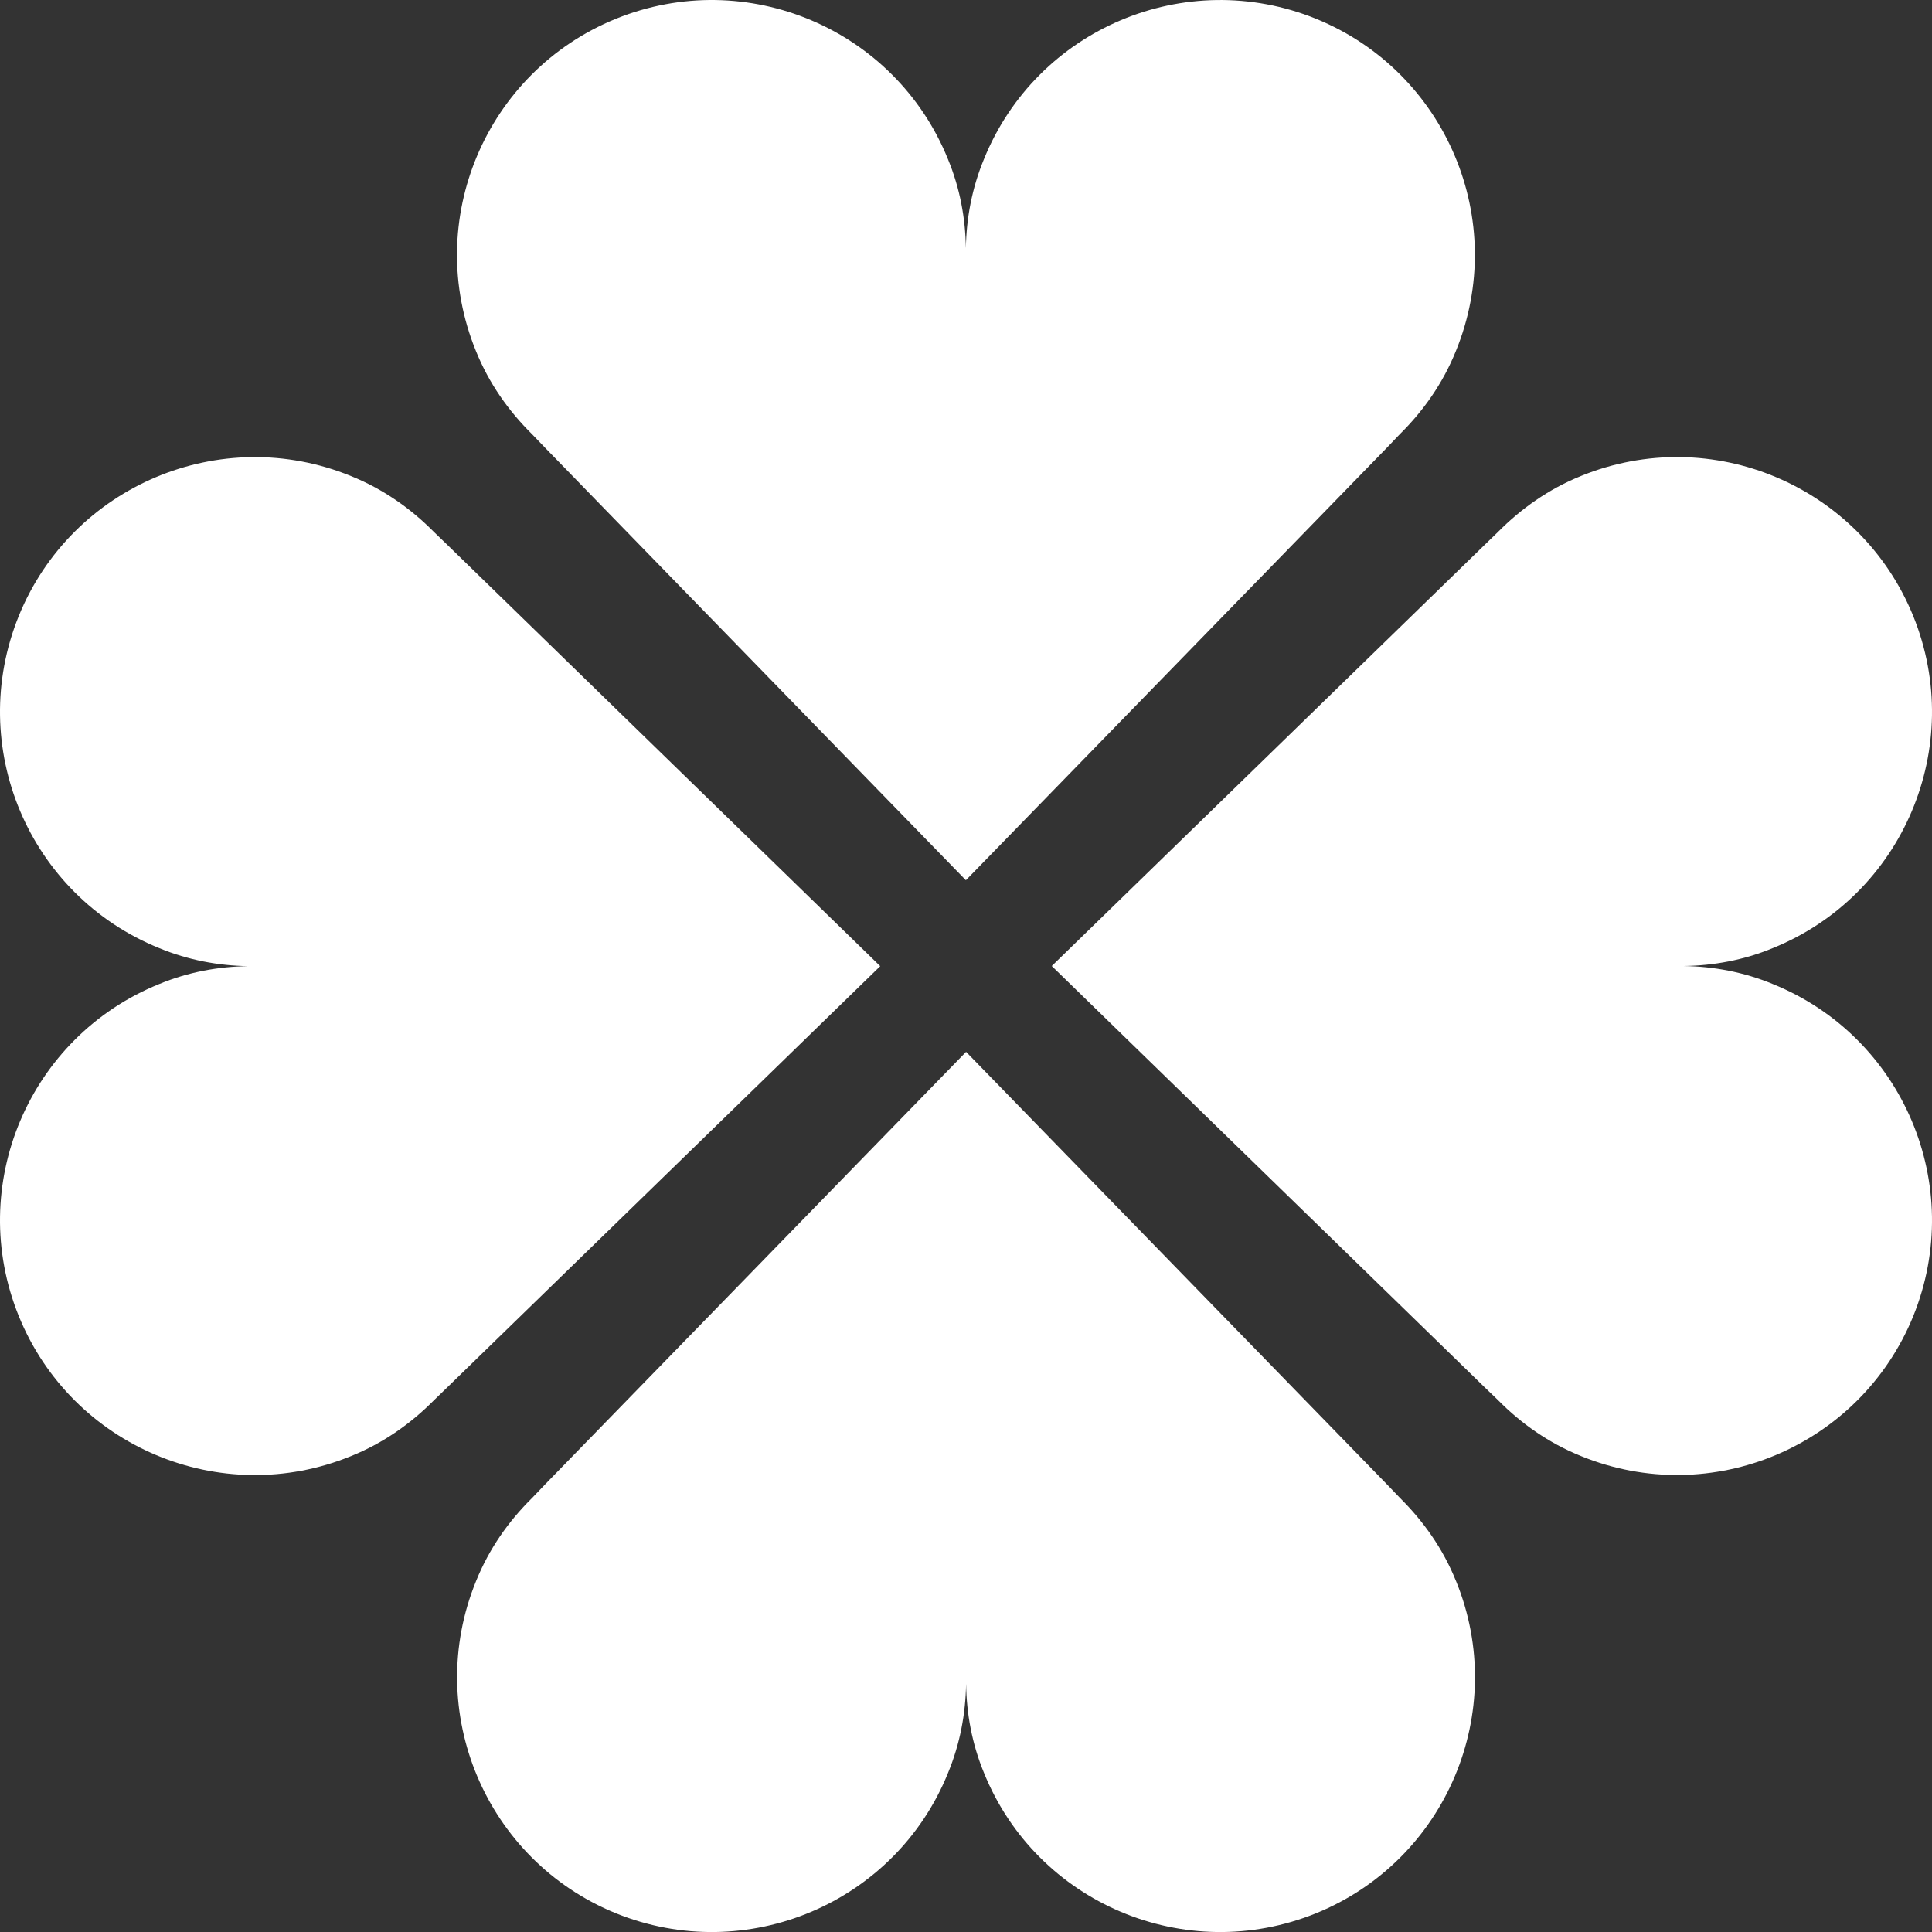
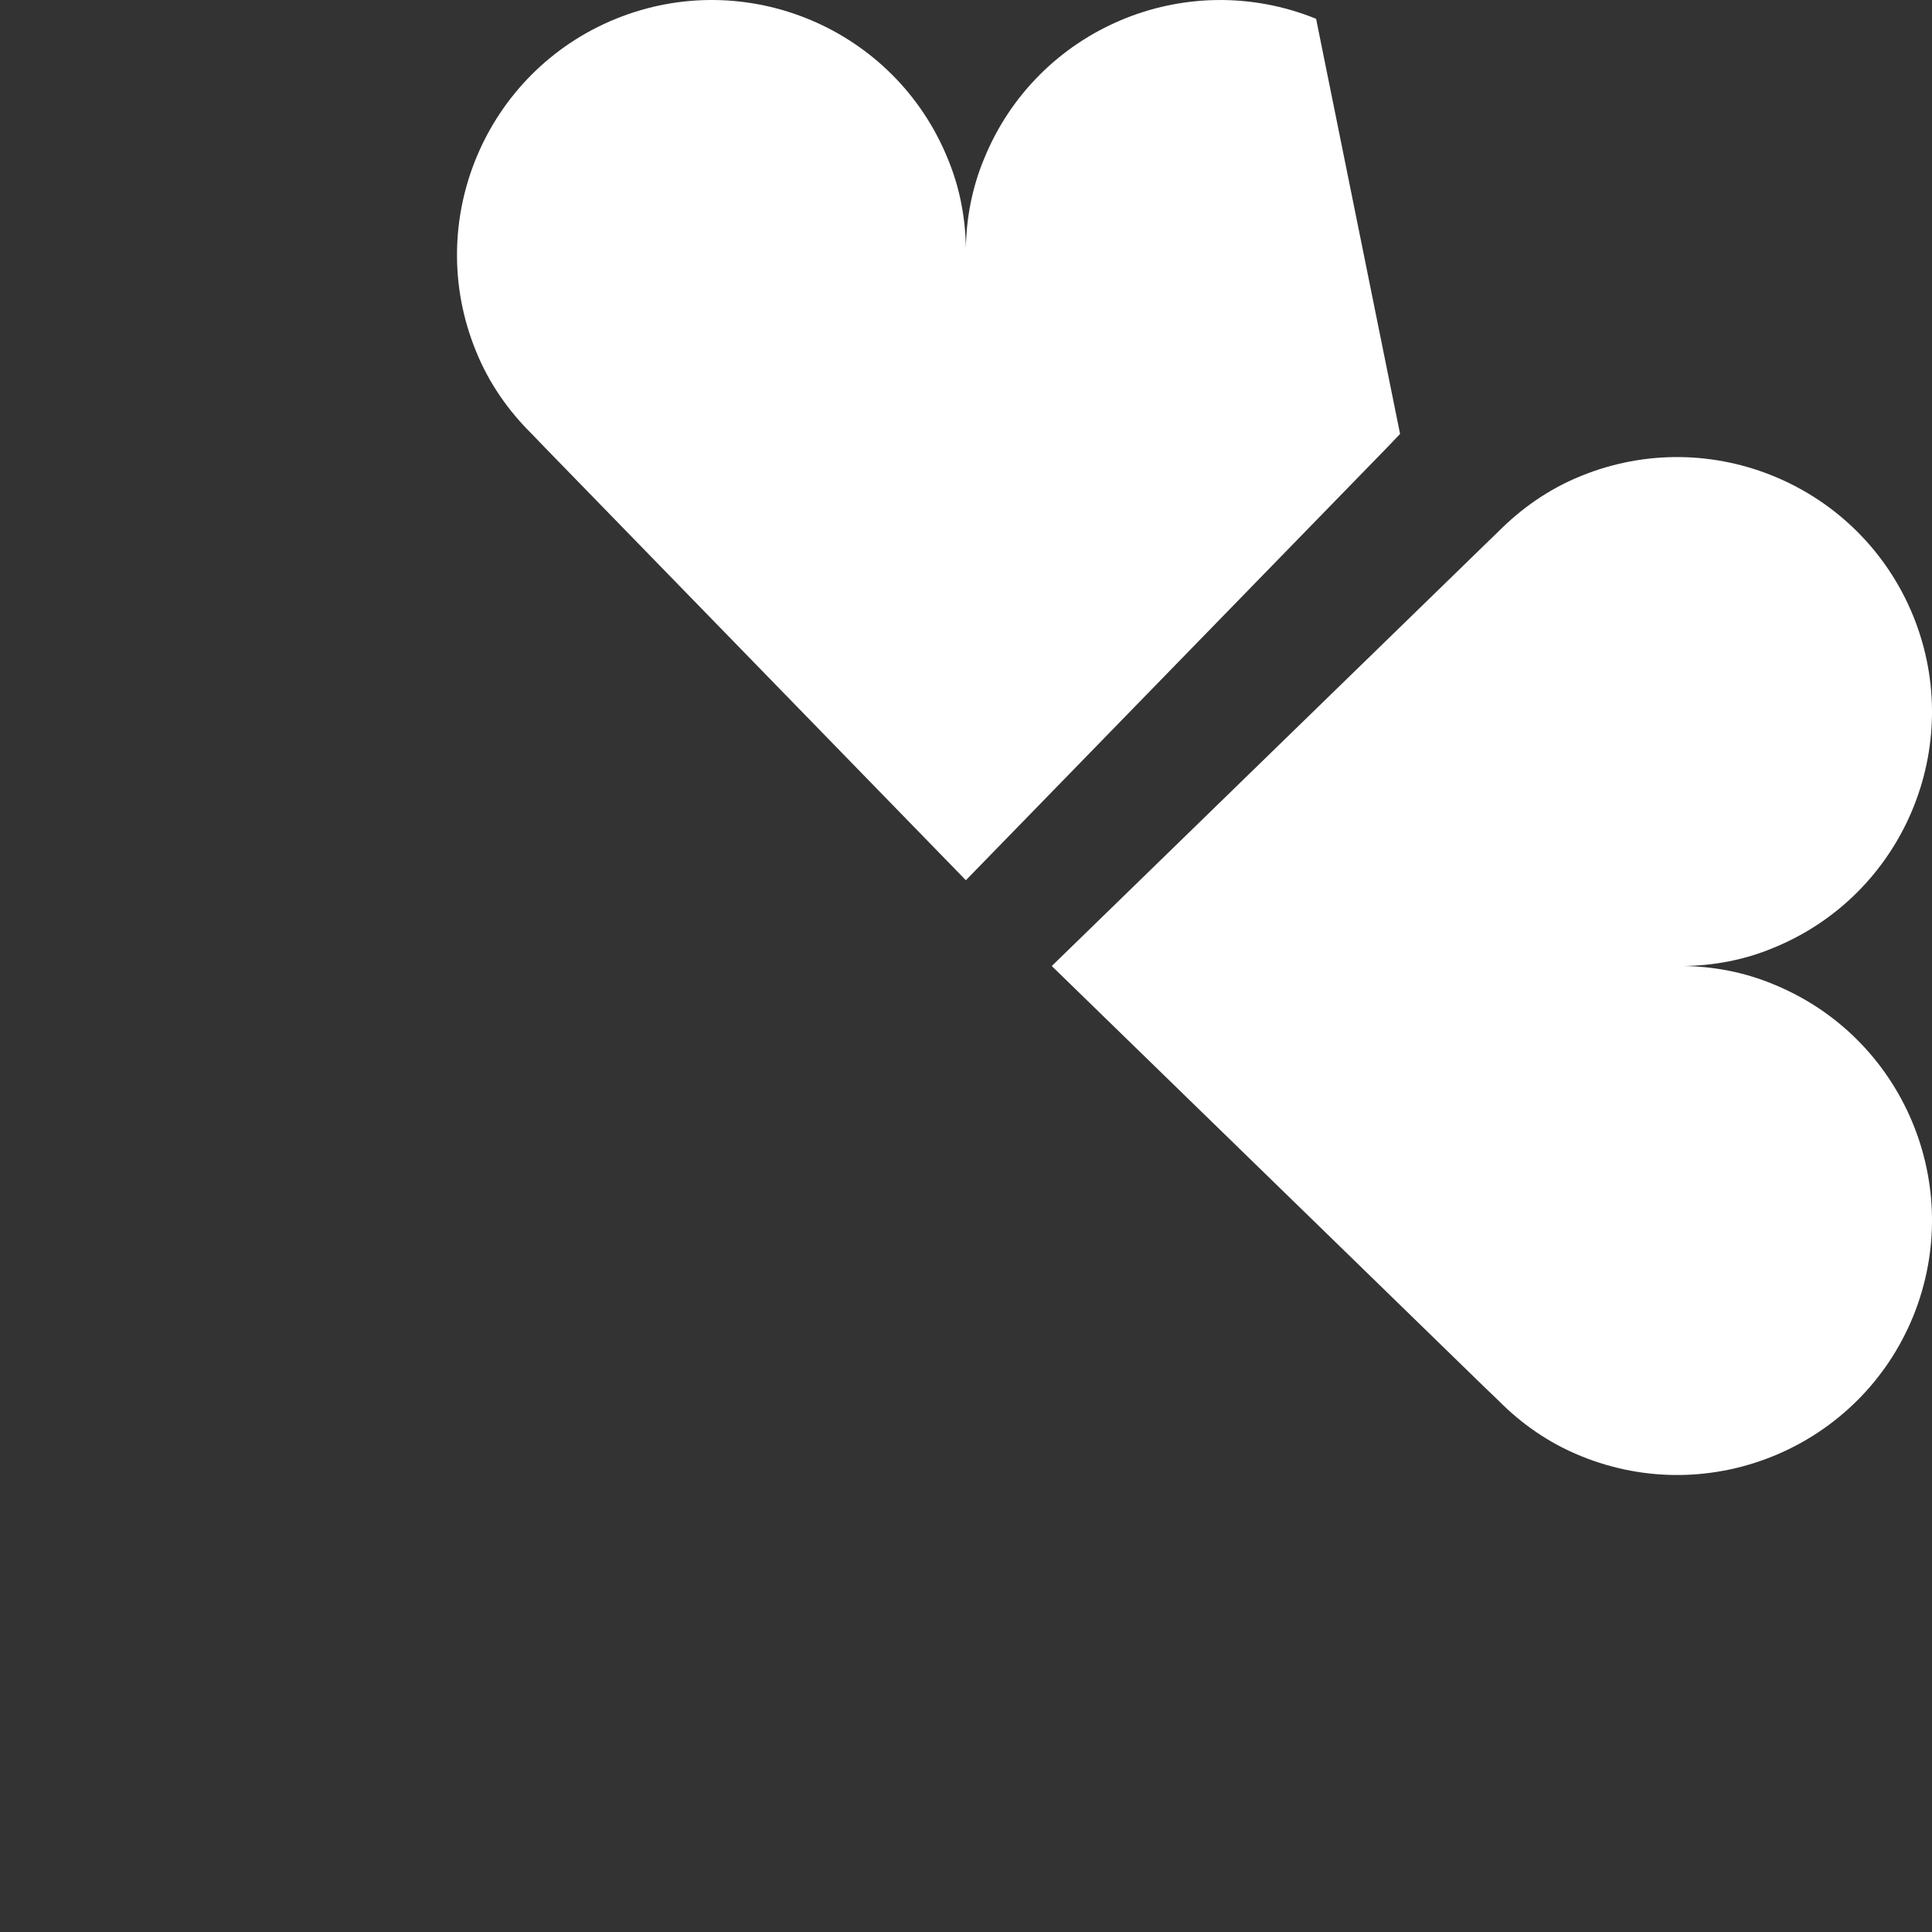
<svg xmlns="http://www.w3.org/2000/svg" id="_レイヤー_1" data-name="レイヤー_1" version="1.1" viewBox="0 0 547.25 547.26">
  <rect x="0" y="0" width="547.25" height="547.26" fill="#333333" stroke="none" />
  <defs>
    <style>
      .st0 {
        fill: #fff;
      }
    </style>
  </defs>
  <g id="_レイヤー_11" data-name="_レイヤー_1">
-     <path class="st0" d="M372.79,5.32c-37-14.99-79.14,2.81-94.09,39.78-3.41,8.23-4.98,16.79-5.11,25.2-.12-8.42-1.66-16.97-5.07-25.2-14.95-36.97-57.09-54.78-94.06-39.78-36.94,15.02-54.72,57.2-39.65,94.11,3.71,9.18,9.22,16.96,15.83,23.49l3.83,3.98,119.12,122.43,119.18-122.43,3.8-3.98c6.61-6.53,12.11-14.31,15.82-23.49,15.1-36.92-2.7-79.09-39.61-94.11h.01Z" />
-     <path class="st0" d="M412.42,447.84c-3.69-9.18-9.24-16.95-15.82-23.49l-3.82-3.98-119.13-122.43-119.16,122.43-3.81,3.98c-6.63,6.54-12.12,14.31-15.83,23.49-15.09,36.9,2.72,79.09,39.61,94.11,37,14.99,79.13-2.82,94.08-39.77,3.41-8.24,4.97-16.79,5.11-25.21.12,8.42,1.66,16.97,5.07,25.21,14.95,36.95,57.09,54.76,94.06,39.77,36.93-15.02,54.73-57.21,39.65-94.11h-.01Z" />
+     <path class="st0" d="M372.79,5.32c-37-14.99-79.14,2.81-94.09,39.78-3.41,8.23-4.98,16.79-5.11,25.2-.12-8.42-1.66-16.97-5.07-25.2-14.95-36.97-57.09-54.78-94.06-39.78-36.94,15.02-54.72,57.2-39.65,94.11,3.71,9.18,9.22,16.96,15.83,23.49l3.83,3.98,119.12,122.43,119.18-122.43,3.8-3.98h.01Z" />
    <path class="st0" d="M502.15,278.73c-8.22-3.41-16.79-4.97-25.19-5.1,8.4-.12,16.97-1.66,25.19-5.07,36.97-14.96,54.78-57.1,39.79-94.06-15.04-36.95-57.2-54.74-94.13-39.67-9.17,3.71-16.93,9.23-23.48,15.83l-3.98,3.85-122.43,119.12,122.43,119.15,3.98,3.82c6.55,6.63,14.31,12.12,23.48,15.83,36.93,15.1,79.09-2.72,94.13-39.62,14.99-36.98-2.82-79.14-39.79-94.08Z" />
-     <path class="st0" d="M126.9,154.51l-3.98-3.83c-6.54-6.62-14.31-12.12-23.49-15.83-36.93-15.09-79.09,2.72-94.11,39.62-15,36.99,2.8,79.13,39.78,94.09,8.23,3.41,16.79,4.97,25.21,5.11-8.42.11-16.98,1.65-25.21,5.06-36.97,14.95-54.78,57.1-39.78,94.06,15.03,36.95,57.19,54.74,94.11,39.66,9.18-3.7,16.95-9.22,23.49-15.82l3.98-3.85,122.43-119.11-122.43-119.16h0Z" />
  </g>
</svg>